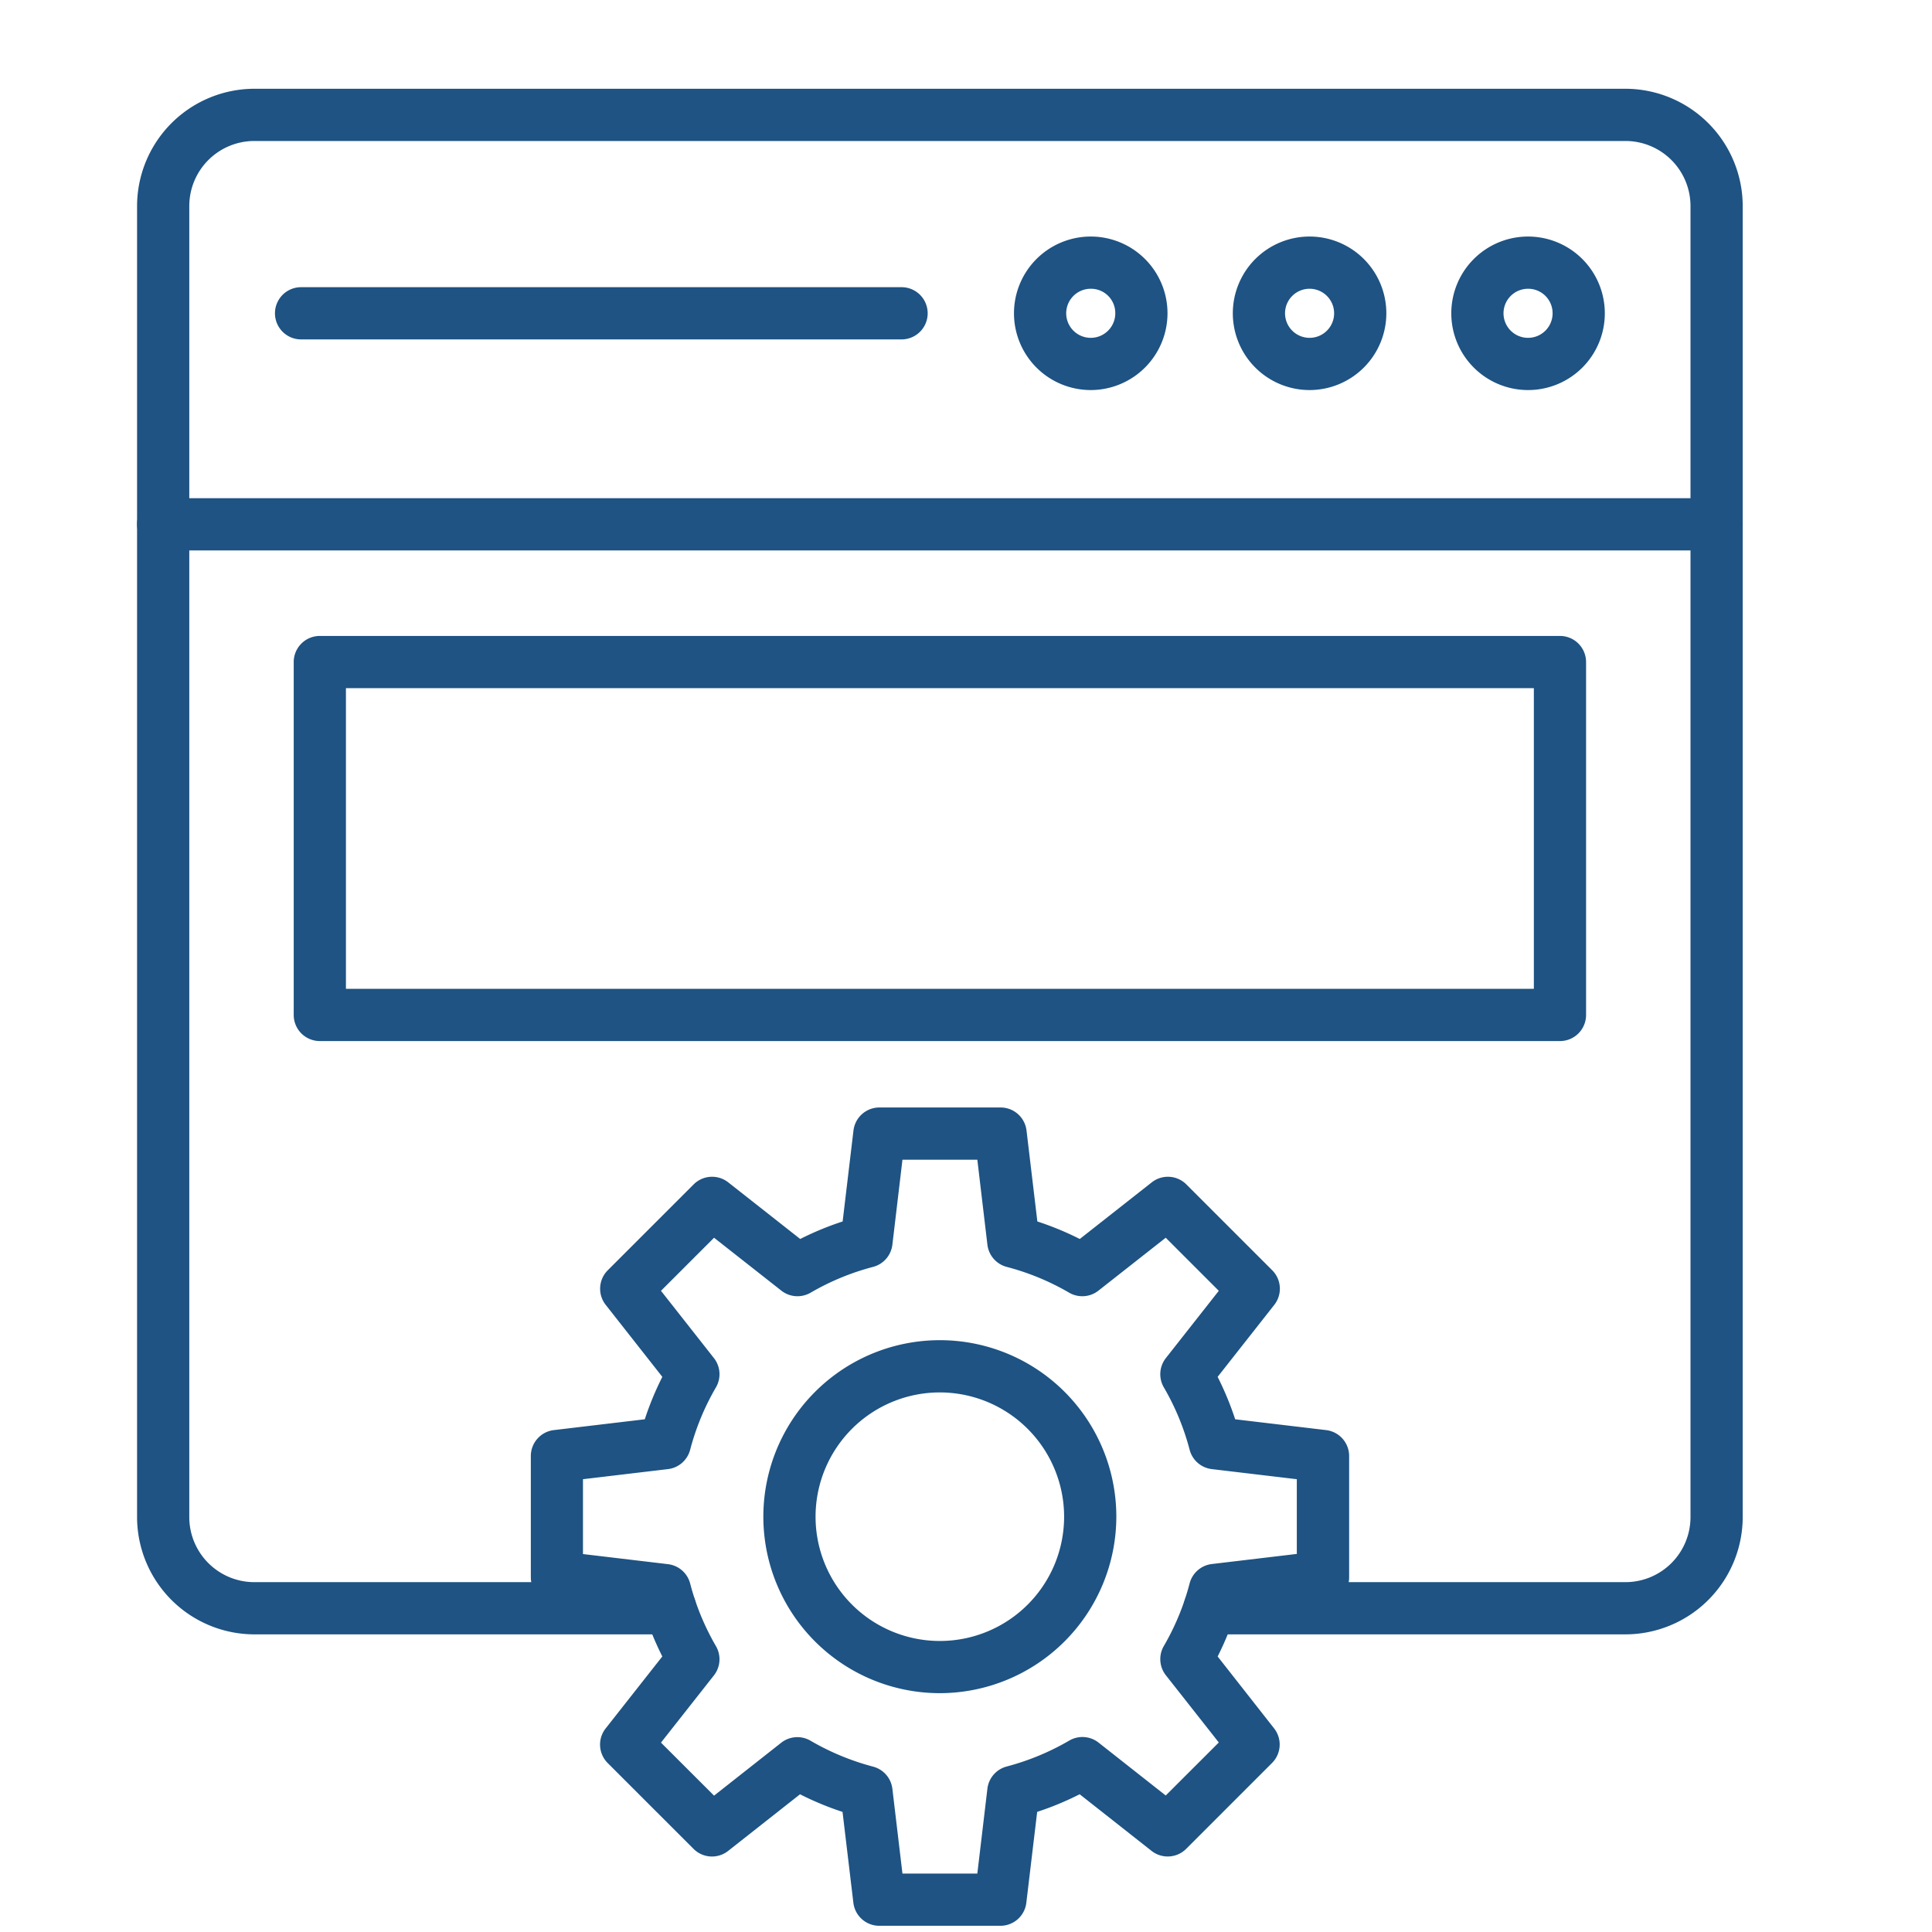
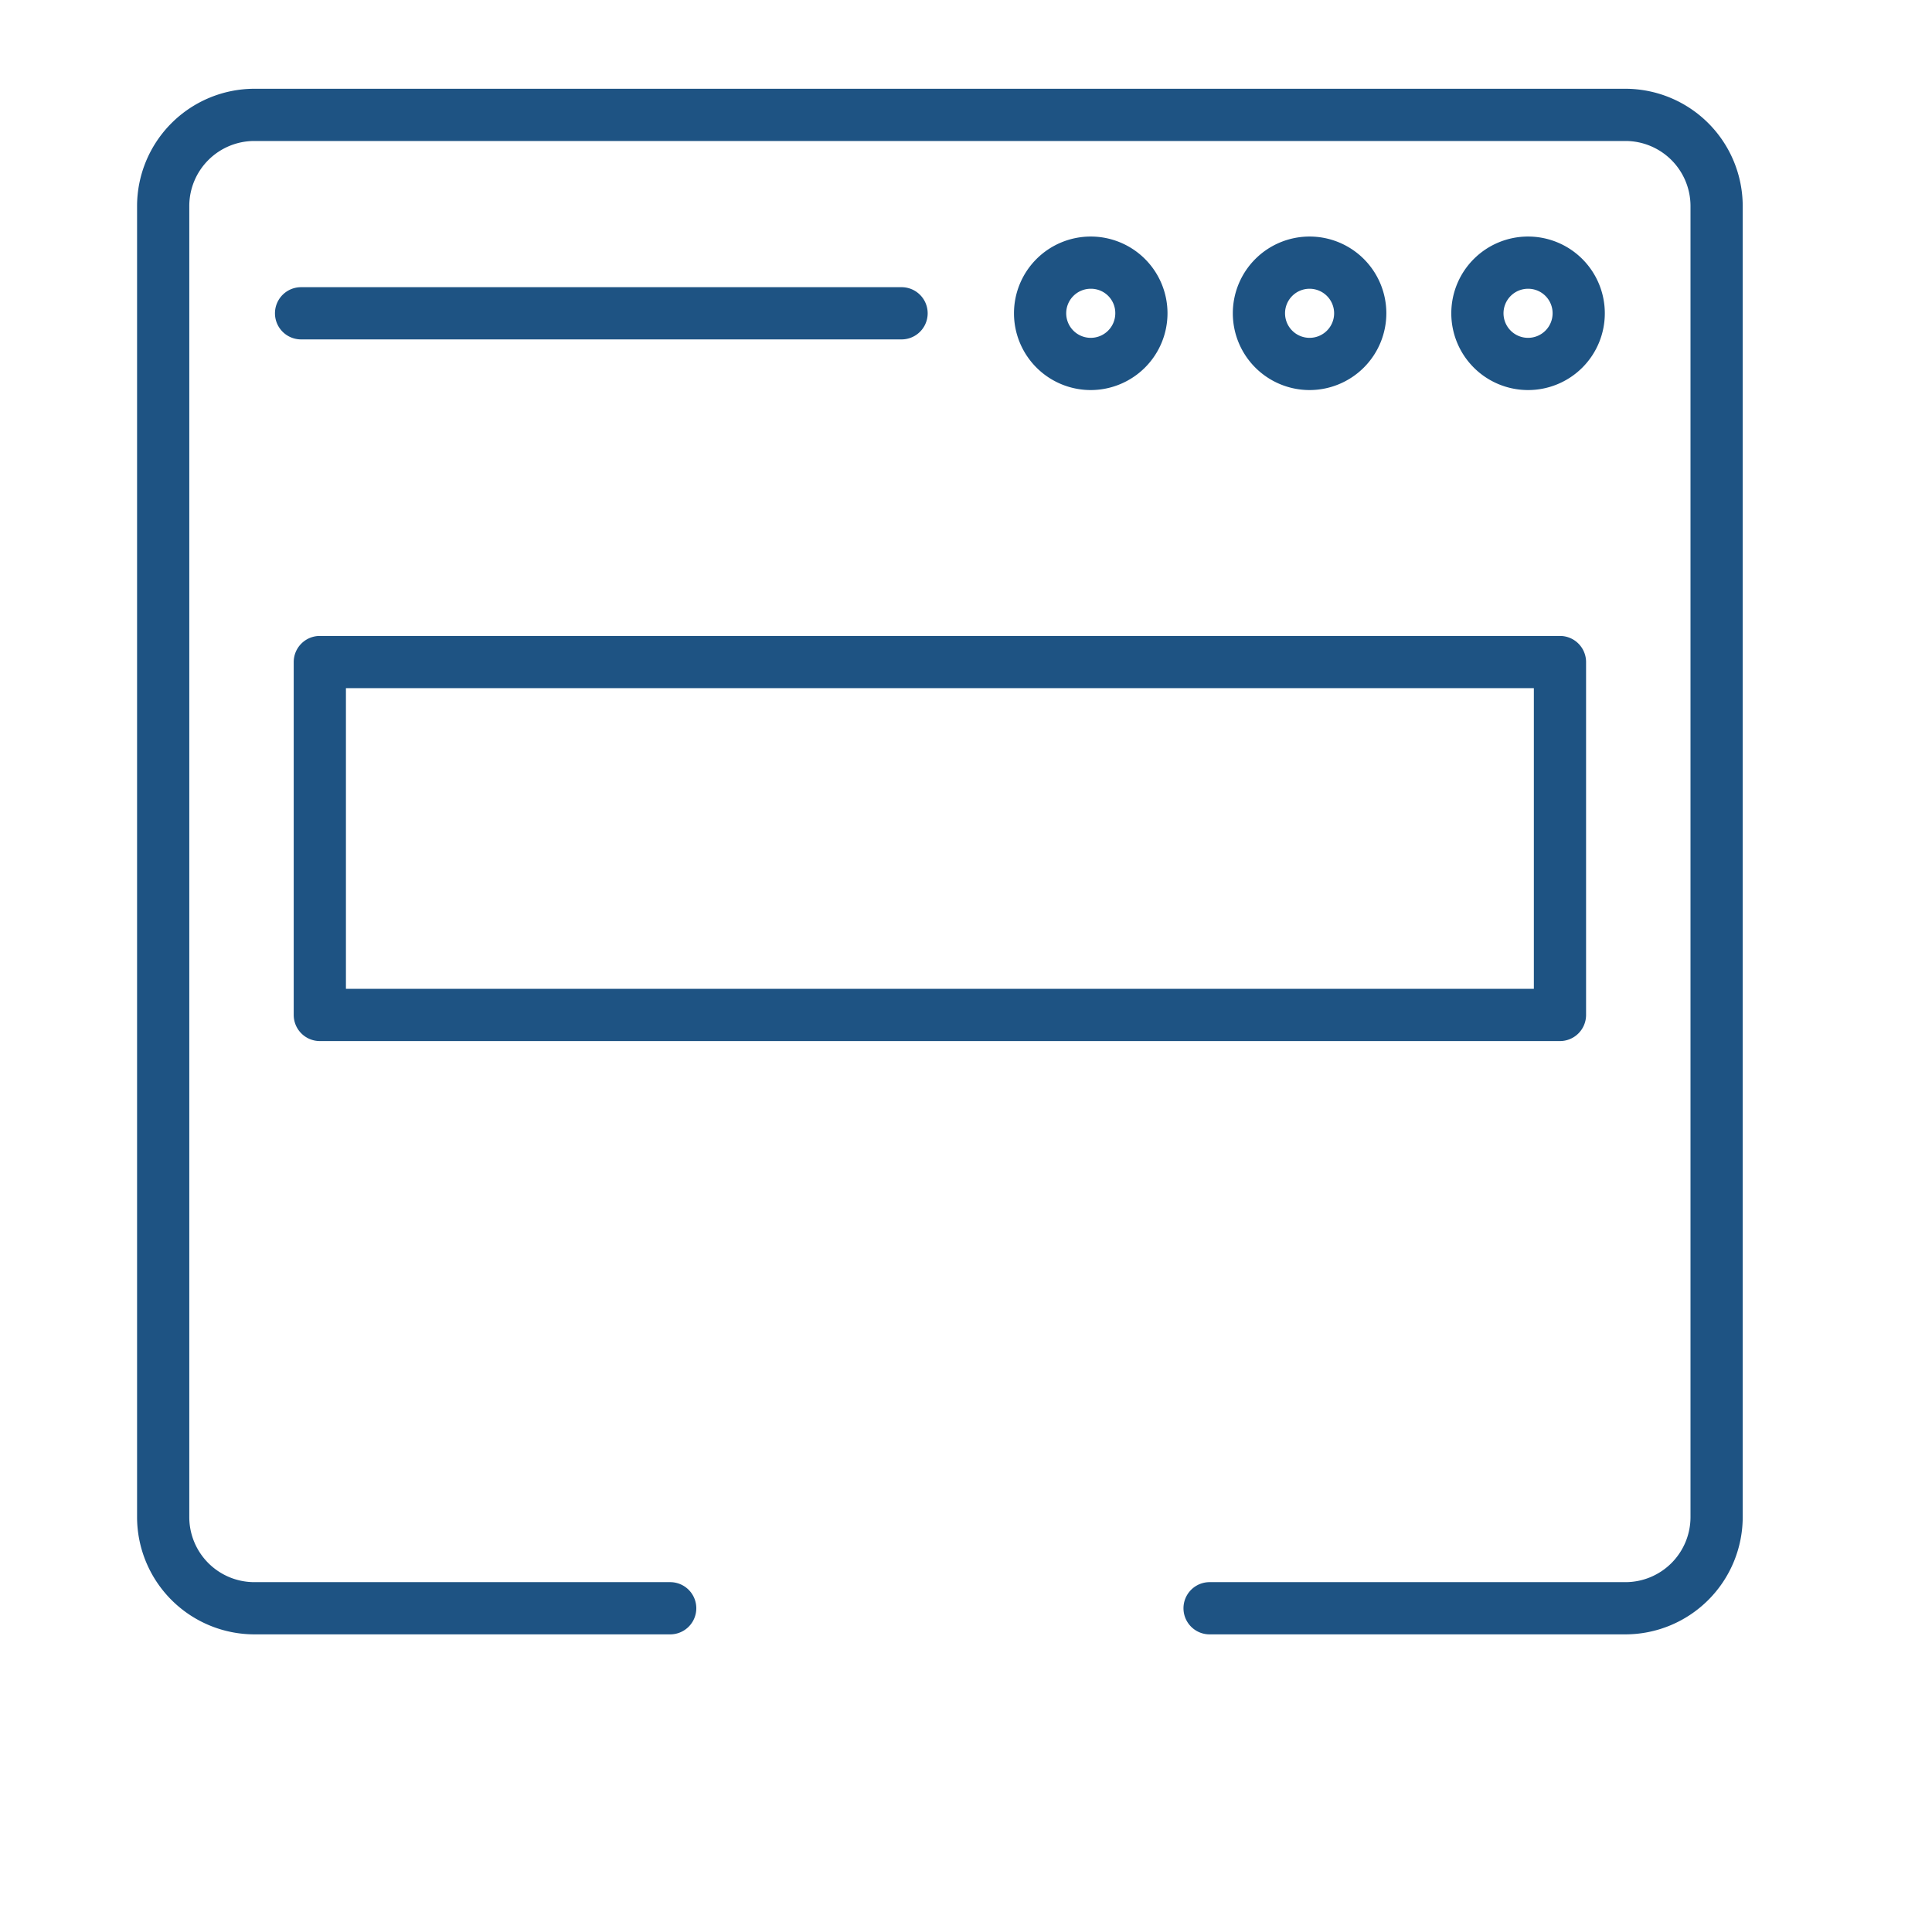
<svg xmlns="http://www.w3.org/2000/svg" version="1.1" width="512" height="512" x="0" y="0" viewBox="0 0 74 74" style="enable-background:new 0 0 512 512" xml:space="preserve">
  <g>
    <path d="m62.26 62.6h-15.93a1 1 0 0 1 0-2h15.93a2.493 2.493 0 0 0 2.49-2.49v-50.22a2.493 2.493 0 0 0 -2.49-2.49h-52.52a2.493 2.493 0 0 0 -2.49 2.49v50.22a2.493 2.493 0 0 0 2.49 2.49h15.93a1 1 0 1 1 0 2h-15.93a4.5 4.5 0 0 1 -4.49-4.49v-50.22a4.5 4.5 0 0 1 4.49-4.49h52.52a4.5 4.5 0 0 1 4.49 4.49v50.22a4.5 4.5 0 0 1 -4.49 4.49z" fill="#1e5383" data-original="#000000" style="" />
-     <path d="m65.75 21.083h-59.5a1 1 0 0 1 0-2h59.5a1 1 0 0 1 0 2z" fill="#1e5383" data-original="#000000" style="" />
    <path d="m41.787 14.94a2.94 2.94 0 1 1 2.931-2.94 2.943 2.943 0 0 1 -2.931 2.94zm0-3.88a.94.94 0 1 0 .931.94.93.93 0 0 0 -.931-.94z" fill="#1e5383" data-original="#000000" style="" />
    <path d="m50.157 14.94a2.94 2.94 0 1 1 2.943-2.94 2.943 2.943 0 0 1 -2.943 2.94zm0-3.88a.94.94 0 1 0 .943.94.941.941 0 0 0 -.943-.94z" fill="#1e5383" data-original="#000000" style="" />
    <path d="m58.527 14.94a2.94 2.94 0 1 1 2.941-2.94 2.938 2.938 0 0 1 -2.941 2.94zm0-3.88a.94.94 0 1 0 .941.94.936.936 0 0 0 -.941-.94z" fill="#1e5383" data-original="#000000" style="" />
    <path d="m34.532 13h-23a1 1 0 0 1 0-2h23a1 1 0 0 1 0 2z" fill="#1e5383" data-original="#000000" style="" />
    <path d="m59.75 39.875h-47.5a1 1 0 0 1 -1-1v-13.517a1 1 0 0 1 1-1h47.5a1 1 0 0 1 1 1v13.517a1 1 0 0 1 -1 1zm-46.5-2h45.5v-11.517h-45.5z" fill="#1e5383" data-original="#000000" style="" />
-     <path d="m38.321 73.762h-4.642a1 1 0 0 1 -.993-.882l-.415-3.48a11.511 11.511 0 0 1 -1.628-.675l-2.753 2.169a1 1 0 0 1 -1.327-.079l-3.288-3.288a1 1 0 0 1 -.075-1.327l2.168-2.754a11.652 11.652 0 0 1 -.671-1.628l-3.483-.414a1 1 0 0 1 -.882-.993v-4.642a1 1 0 0 1 .882-.993l3.483-.414a11.649 11.649 0 0 1 .672-1.625l-2.169-2.758a1 1 0 0 1 .079-1.325l3.288-3.288a1 1 0 0 1 1.326-.079l2.757 2.169a11.524 11.524 0 0 1 1.625-.671l.415-3.484a1 1 0 0 1 .993-.882h4.642a1 1 0 0 1 .993.882l.415 3.484a11.524 11.524 0 0 1 1.625.671l2.757-2.169a1 1 0 0 1 1.326.079l3.288 3.288a1 1 0 0 1 .079 1.325l-2.17 2.758a11.649 11.649 0 0 1 .672 1.625l3.483.414a1 1 0 0 1 .882.993v4.643a1 1 0 0 1 -.882.993l-3.483.414a11.652 11.652 0 0 1 -.671 1.628l2.161 2.753a1 1 0 0 1 -.078 1.326l-3.288 3.288a1 1 0 0 1 -1.327.079l-2.753-2.169a11.511 11.511 0 0 1 -1.628.675l-.415 3.48a1 1 0 0 1 -.99.883zm-3.755-2h2.868l.386-3.252a1 1 0 0 1 .74-.849 9.629 9.629 0 0 0 2.395-.993 1 1 0 0 1 1.123.078l2.572 2.026 2.033-2.031-2.027-2.574a1 1 0 0 1 -.078-1.122 9.561 9.561 0 0 0 .988-2.4 1 1 0 0 1 .849-.739l3.256-.387v-2.862l-3.256-.387a1 1 0 0 1 -.849-.739 9.567 9.567 0 0 0 -.988-2.391 1 1 0 0 1 .077-1.122l2.028-2.577-2.033-2.033-2.578 2.027a1 1 0 0 1 -1.122.077 9.573 9.573 0 0 0 -2.39-.987 1 1 0 0 1 -.74-.849l-.386-3.257h-2.868l-.386 3.257a1 1 0 0 1 -.74.849 9.573 9.573 0 0 0 -2.39.987 1 1 0 0 1 -1.122-.077l-2.578-2.027-2.033 2.033 2.028 2.577a1 1 0 0 1 .077 1.122 9.567 9.567 0 0 0 -.988 2.391 1 1 0 0 1 -.849.739l-3.256.387v2.867l3.256.387a1 1 0 0 1 .849.739 9.561 9.561 0 0 0 .988 2.4 1 1 0 0 1 -.078 1.122l-2.027 2.574 2.033 2.031 2.572-2.026a1 1 0 0 1 1.123-.078 9.629 9.629 0 0 0 2.395.993 1 1 0 0 1 .74.849zm1.434-6.91a6.76 6.76 0 1 1 6.758-6.761 6.769 6.769 0 0 1 -6.758 6.761zm0-11.519a4.76 4.76 0 1 0 4.758 4.758 4.765 4.765 0 0 0 -4.758-4.758z" fill="#1e5383" data-original="#000000" style="" />
  </g>
</svg>